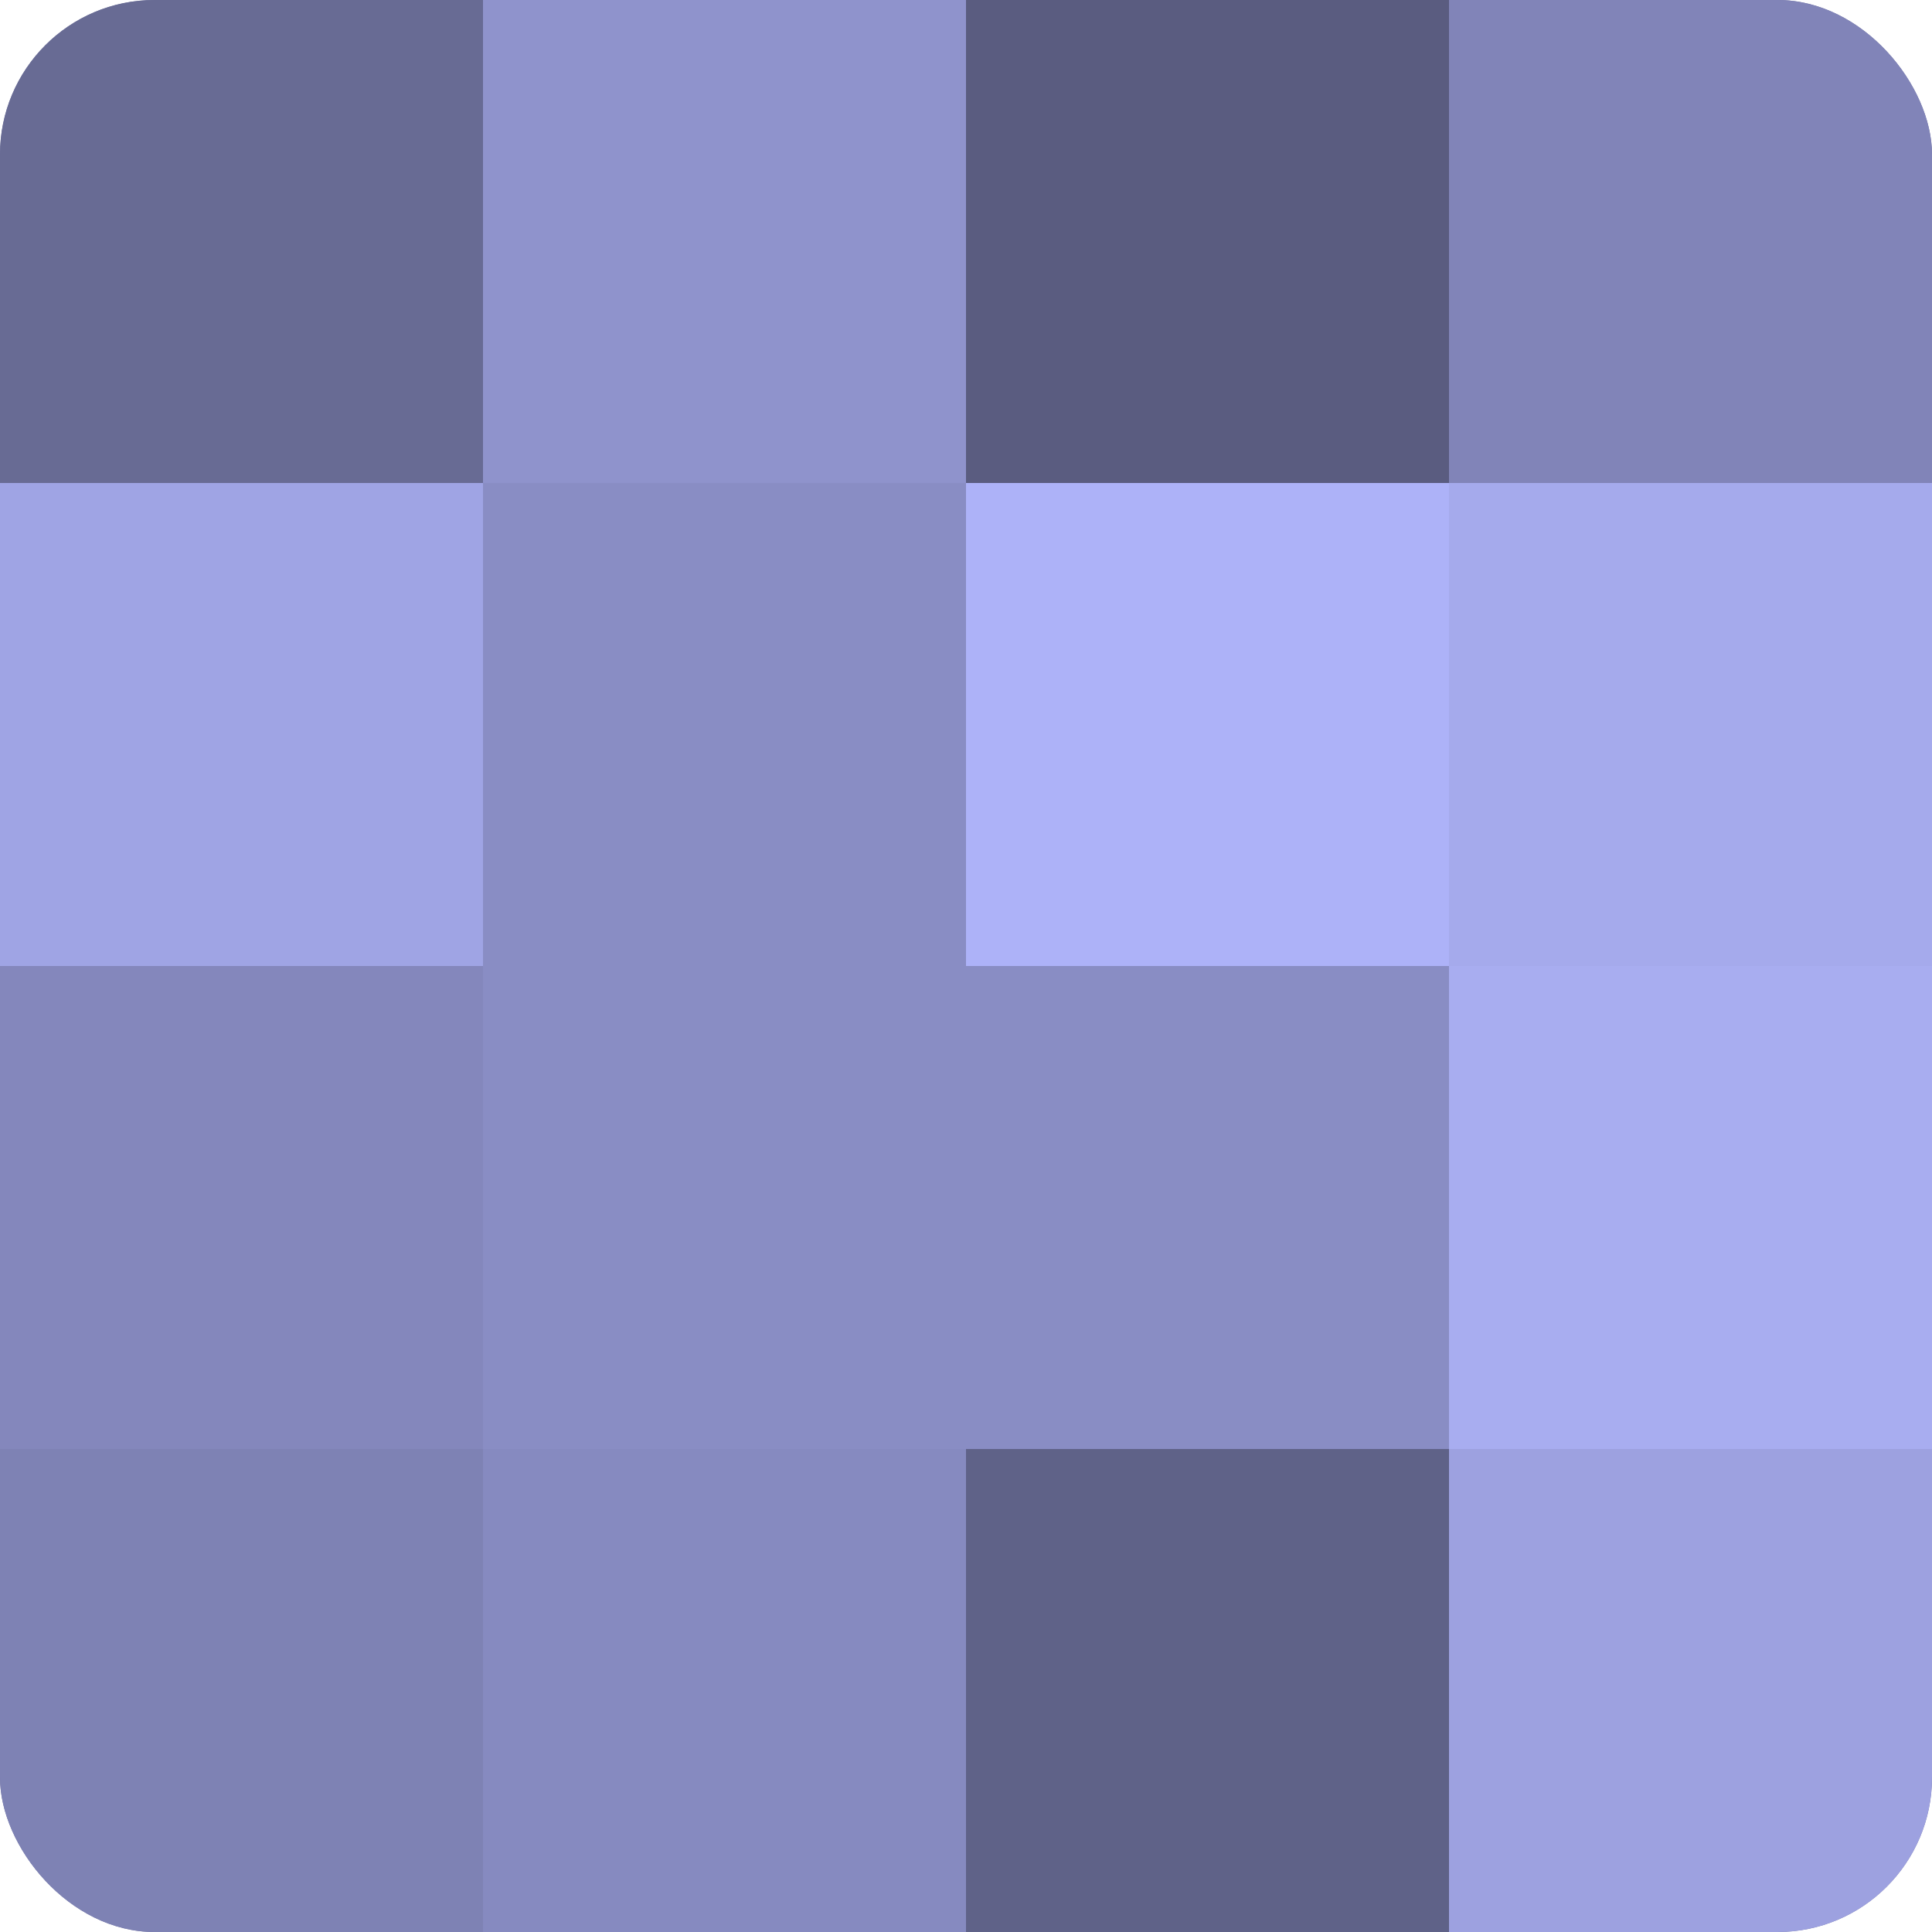
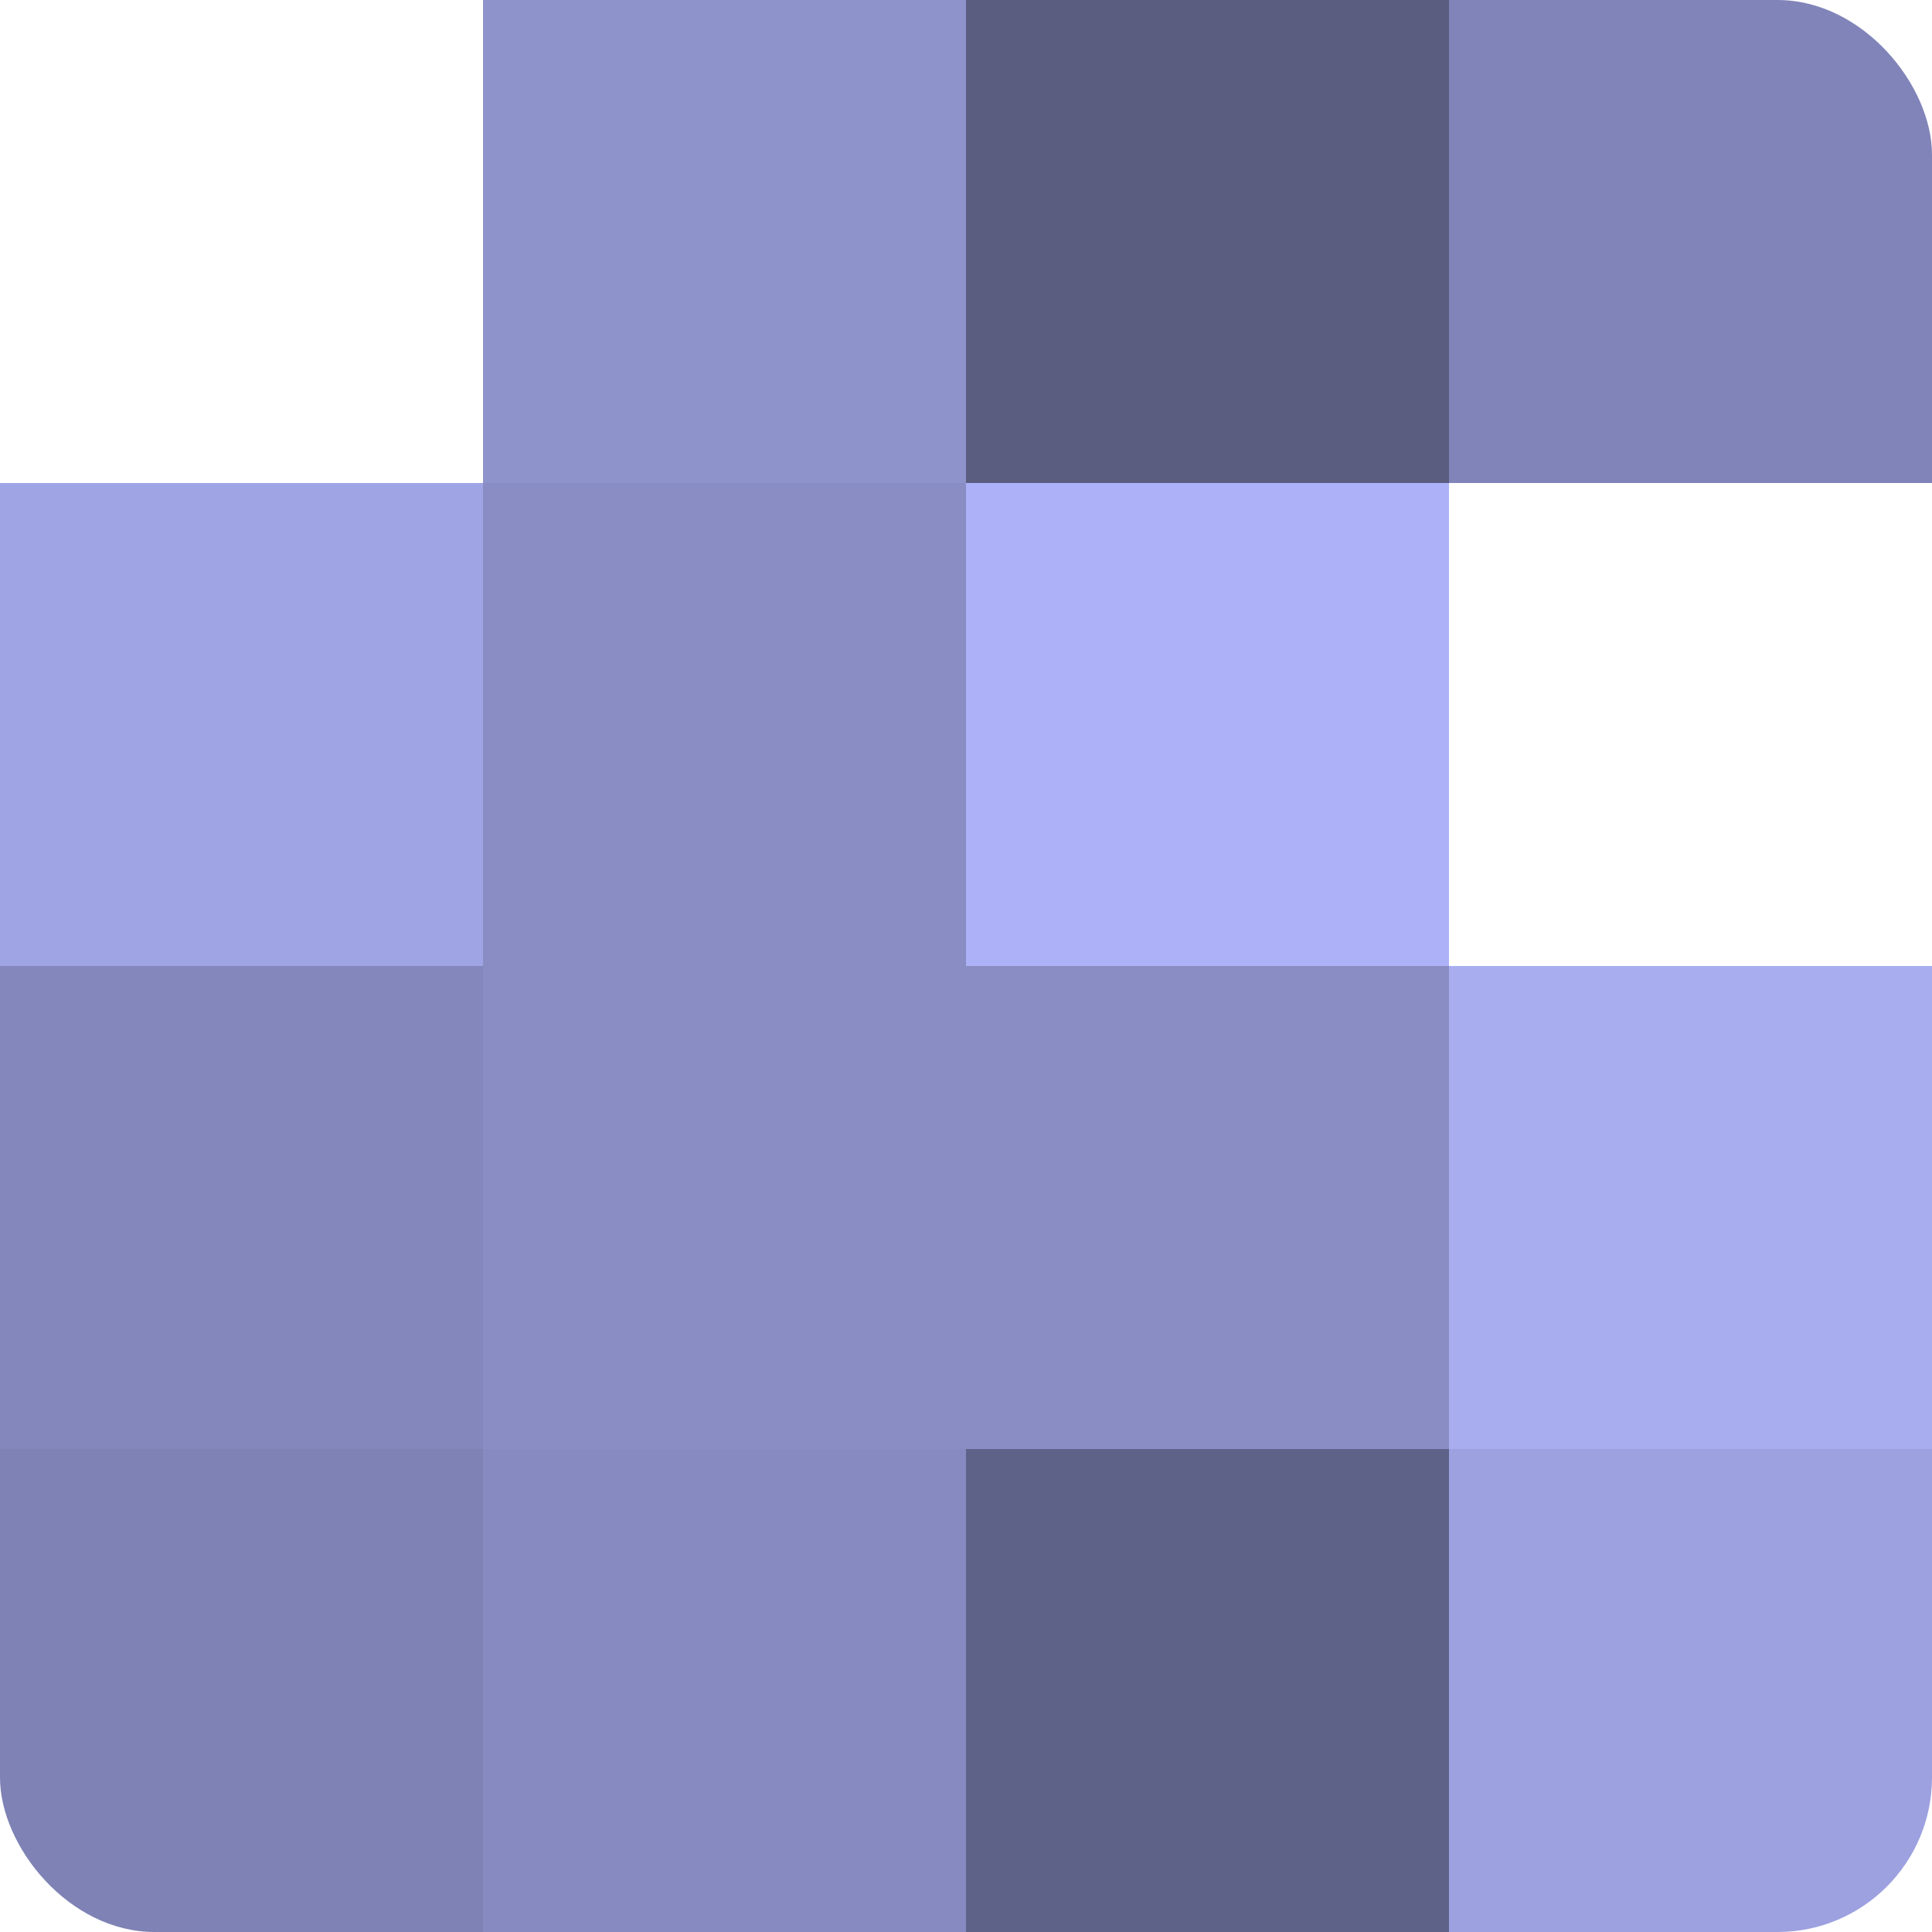
<svg xmlns="http://www.w3.org/2000/svg" width="60" height="60" viewBox="0 0 100 100" preserveAspectRatio="xMidYMid meet">
  <defs>
    <clipPath id="c" width="100" height="100">
      <rect width="100" height="100" rx="8" ry="8" />
    </clipPath>
  </defs>
  <g clip-path="url(#c)">
-     <rect width="100" height="100" fill="#7073a0" />
-     <rect width="25" height="25" fill="#686b94" />
    <rect y="25" width="25" height="25" fill="#9fa4e4" />
    <rect y="50" width="25" height="25" fill="#8487bc" />
    <rect y="75" width="25" height="25" fill="#7e82b4" />
    <rect x="25" width="25" height="25" fill="#8f93cc" />
    <rect x="25" y="25" width="25" height="25" fill="#898dc4" />
    <rect x="25" y="50" width="25" height="25" fill="#898dc4" />
    <rect x="25" y="75" width="25" height="25" fill="#868ac0" />
    <rect x="50" width="25" height="25" fill="#5a5c80" />
    <rect x="50" y="25" width="25" height="25" fill="#adb2f8" />
    <rect x="50" y="50" width="25" height="25" fill="#898dc4" />
    <rect x="50" y="75" width="25" height="25" fill="#5f6288" />
    <rect x="75" width="25" height="25" fill="#8184b8" />
-     <rect x="75" y="25" width="25" height="25" fill="#a5aaec" />
    <rect x="75" y="50" width="25" height="25" fill="#a8adf0" />
    <rect x="75" y="75" width="25" height="25" fill="#9da1e0" />
  </g>
</svg>